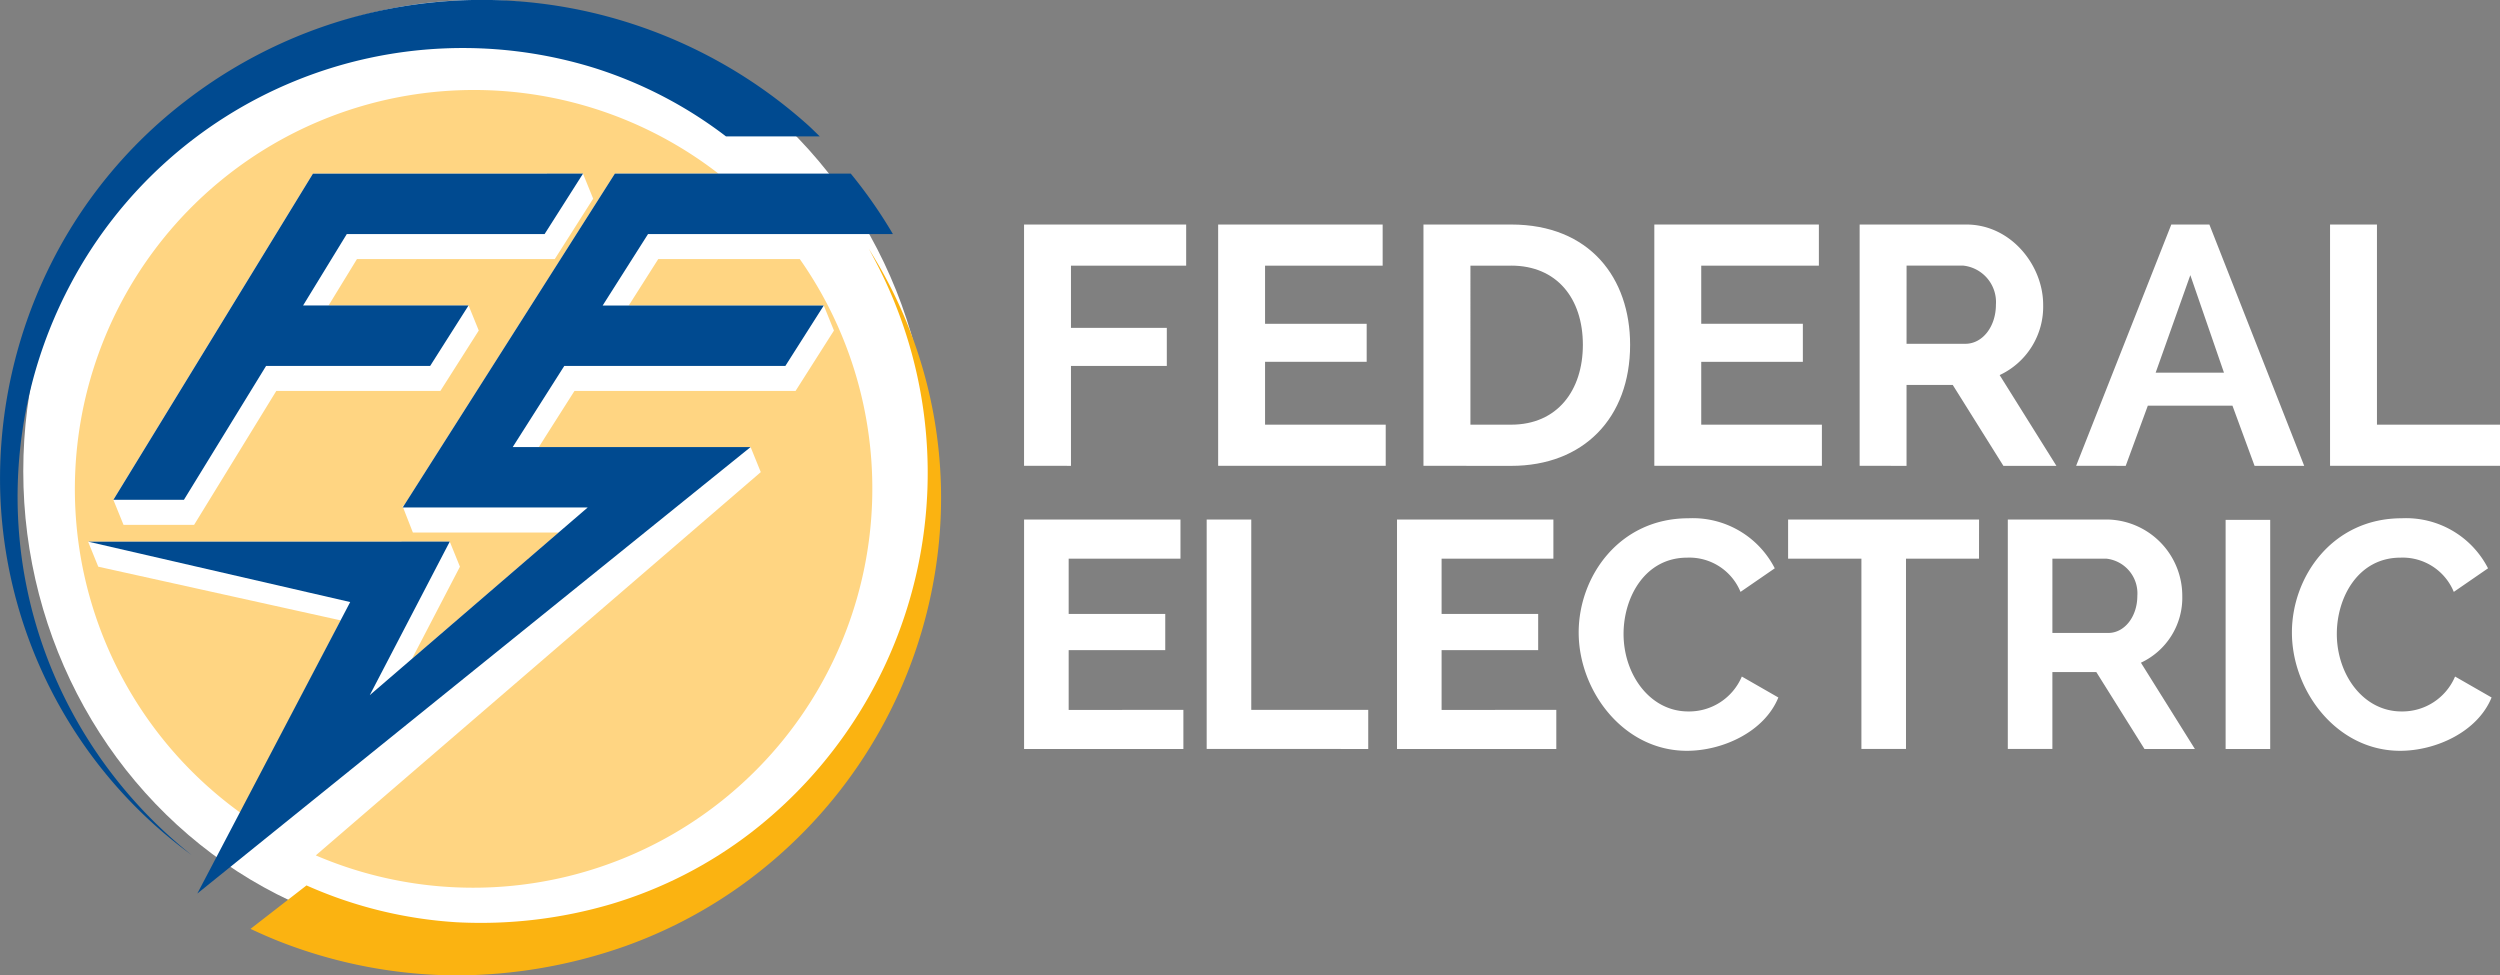
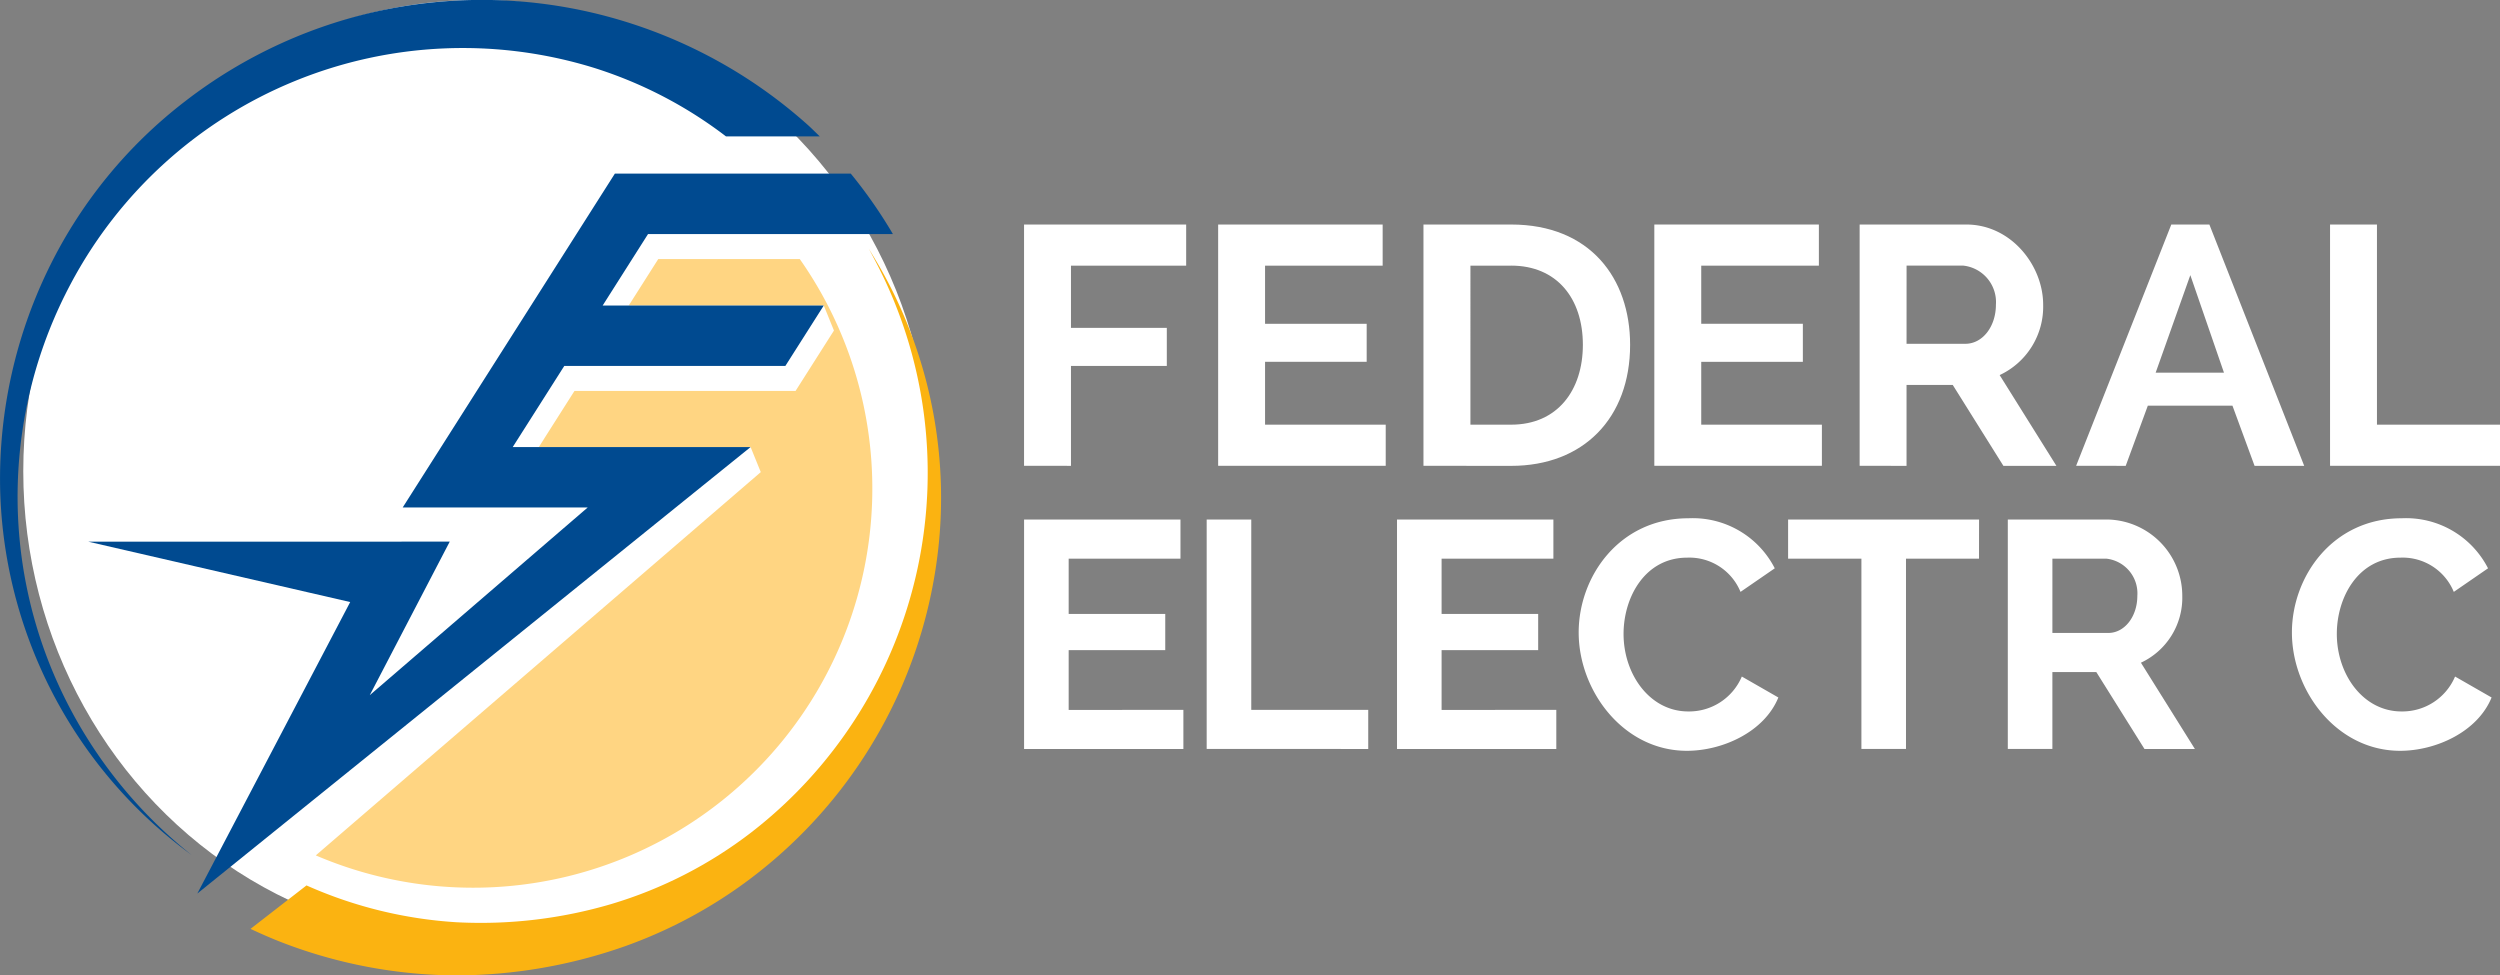
<svg xmlns="http://www.w3.org/2000/svg" width="214.844" height="83.824" viewBox="0 0 214.844 83.824">
  <rect x="0" y="0" width="214.844" height="83.824" fill="#808080" stroke="none" />
  <g id="Group_20381" data-name="Group 20381" transform="translate(-853 -5000)">
    <ellipse id="Ellipse_32" data-name="Ellipse 32" cx="39" cy="40.5" rx="39" ry="40.5" transform="translate(855 5000)" fill="#fff" />
    <g id="federal-electric-logo-footer" transform="translate(-2647 2198)">
      <g id="Group_20313" data-name="Group 20313" transform="translate(3500 2802)">
        <g id="Group_20311" data-name="Group 20311" transform="translate(0 0)">
          <g id="Group_20308" data-name="Group 20308" transform="translate(0)">
            <g id="Group_20307" data-name="Group 20307">
-               <path id="Path_56090" data-name="Path 56090" d="M192.429,436.119l-.048-.118-.825-2.032h31.082l.873,2.15-4.13,7.932L232,433.184H219.467l-.841-2.15h-.032l.02-.031-.036-.093.126-.05,18.125-28.52h8.9a34.3,34.3,0,1,0-41.075,54.931l8.611-16.539Zm18.45-33.777h23.207l.874,2.15-3.3,5.192h-17l-2.44,3.989h12.035l.873,2.15-3.3,5.193h-14.1l-7.062,11.506H194.6l-.873-2.15Z" transform="translate(-183.985 -387.419)" fill="#ffd582" />
              <path id="Path_56091" data-name="Path 56091" d="M280.892,443.793h16.762l.873,2.15-3.3,5.192h-19l-2.361,3.716-.7,1.108h18.2l.873,2.15-38.242,32.938A34.305,34.305,0,0,0,295.591,439.8H283.429Z" transform="translate(-226.86 -417.537)" fill="#ffd582" />
              <path id="Path_56092" data-name="Path 56092" d="M176.066,430.8a38.942,38.942,0,0,1,.9-34.845,38.149,38.149,0,0,1,45.073-18.5,36.84,36.84,0,0,1,11.229,5.857h8.058c-.324-.313-.643-.633-.975-.937a42.2,42.2,0,0,0-17.017-9.3,41.655,41.655,0,0,0-36.527,7.2,40.464,40.464,0,0,0-11.879,14.649,41.287,41.287,0,0,0-4.048,18.251,40.116,40.116,0,0,0,16.459,31.886A39.777,39.777,0,0,1,176.066,430.8Z" transform="translate(-170.875 -371.588)" fill="#004a90" />
              <path id="Path_56093" data-name="Path 56093" d="M290.5,437.963c-.179-.3-.353-.6-.54-.89.166.293.319.593.477.89a39.062,39.062,0,0,1-10.549,49.253,37.065,37.065,0,0,1-12.039,6.171,39.691,39.691,0,0,1-13.3,1.57,37.246,37.246,0,0,1-12.877-3.153l-.029-.014-4.813,3.735c.923.433,1.857.841,2.807,1.206a42.21,42.21,0,0,0,14.759,2.793A43.873,43.873,0,0,0,269.06,497a40.494,40.494,0,0,0,12.749-7.415,41.131,41.131,0,0,0,13.9-25.017A39.911,39.911,0,0,0,290.5,437.963Z" transform="translate(-215.302 -415.7)" fill="#fbb311" />
-               <path id="Path_56094" data-name="Path 56094" d="M206.789,445.34l7.062-11.507h14.1l1.4-2.207.531-.836,1.366-2.15H217.03l3.756-6.139h17l.976-1.535.958-1.507,1.366-2.15H217.878l-17.151,28.03h6.062Z" transform="translate(-190.984 -402.387)" fill="#004a90" />
              <g id="Group_20306" data-name="Group 20306" transform="translate(7.571 14.921)">
                <path id="Path_56095" data-name="Path 56095" d="M248.242,417.3h-8.9l-18.125,28.52-.09.142-.02.032h15.9l-2.5,2.15-16.23,13.979,4.6-8.83,1.152-2.213,1.12-2.15H194.071l22.524,5.192-13.138,25.05L251,440.805H230.56l2.071-3.258,2.361-3.716h19l.612-.964,1.321-2.078,1.366-2.15h-19l3.9-6.143h21.042a40.708,40.708,0,0,0-3.62-5.192Z" transform="translate(-194.071 -417.304)" fill="#004a90" />
              </g>
            </g>
          </g>
          <g id="Group_20310" data-name="Group 20310" transform="translate(88.004 19.292)">
            <path id="Path_56096" data-name="Path 56096" d="M440.507,451.435V430.7h13.932v3.535h-9.9v5.344h8.237v3.272h-8.237v8.587Z" transform="translate(-440.507 -430.697)" fill="#fff" />
            <path id="Path_56097" data-name="Path 56097" d="M506.014,447.9v3.534h-14.4V430.7h14.137v3.535H495.645v4.994h8.733V442.5h-8.733v5.4Z" transform="translate(-474.933 -430.697)" fill="#fff" />
            <path id="Path_56098" data-name="Path 56098" d="M545.674,451.435V430.7h7.536c6.777,0,10.223,4.615,10.223,10.34,0,6.28-4,10.4-10.223,10.4Zm7.536-17.2h-3.5V447.9h3.5c3.973,0,6.163-2.949,6.163-6.863C559.373,437.036,557.124,434.232,553.21,434.232Z" transform="translate(-511.349 -430.697)" fill="#fff" />
            <path id="Path_56099" data-name="Path 56099" d="M620.859,447.9v3.534h-14.4V430.7H620.6v3.535H610.49v4.994h8.733V442.5H610.49v5.4Z" transform="translate(-552.294 -430.697)" fill="#fff" />
            <path id="Path_56100" data-name="Path 56100" d="M660.518,451.435V430.7h9.171c3.827,0,6.6,3.5,6.6,6.893a6.482,6.482,0,0,1-3.739,6.046l4.878,7.8h-4.556l-4.352-6.952h-3.972v6.952Zm4.031-10.485H669.6c1.49,0,2.629-1.49,2.629-3.36a3.153,3.153,0,0,0-2.8-3.358h-4.878Z" transform="translate(-588.709 -430.697)" fill="#fff" />
            <path id="Path_56101" data-name="Path 56101" d="M717.52,451.435,725.7,430.7h3.271l8.149,20.738h-4.265l-1.9-5.17h-7.273l-1.9,5.17Zm9.814-16.386-2.979,8.383h5.871Z" transform="translate(-627.107 -430.697)" fill="#fff" />
            <path id="Path_56102" data-name="Path 56102" d="M784.379,451.435V430.7h4.031v17.2h10.574v3.534Z" transform="translate(-672.144 -430.697)" fill="#fff" />
            <g id="Group_20309" data-name="Group 20309" transform="translate(0 25.247)">
              <path id="Path_56103" data-name="Path 56103" d="M454.2,524.743v3.36h-13.69V508.388h13.44v3.36h-9.608V516.5h8.3v3.11h-8.3v5.137Z" transform="translate(-440.507 -508.277)" fill="#fff" />
              <path id="Path_56104" data-name="Path 56104" d="M488.593,528.1V508.388h3.832v16.355h10.052v3.36Z" transform="translate(-472.898 -508.277)" fill="#fff" />
              <path id="Path_56105" data-name="Path 56105" d="M552.4,524.743v3.36h-13.69V508.388h13.44v3.36h-9.608V516.5h8.3v3.11h-8.3v5.137Z" transform="translate(-506.659 -508.277)" fill="#fff" />
              <path id="Path_56106" data-name="Path 56106" d="M595.972,508.049a7.912,7.912,0,0,1,7.414,4.3l-2.943,2.027a4.75,4.75,0,0,0-4.581-2.943c-3.638,0-5.47,3.415-5.47,6.553,0,3.5,2.277,6.664,5.554,6.664a4.92,4.92,0,0,0,4.61-3l3.138,1.8c-1.194,2.944-4.776,4.582-7.859,4.582-5.47,0-9.3-5.165-9.3-10.163C586.531,513.075,590,508.049,595.972,508.049Z" transform="translate(-538.871 -508.049)" fill="#fff" />
              <path id="Path_56107" data-name="Path 56107" d="M658.081,511.748h-6.275V528.1h-3.832V511.748h-6.3v-3.36h16.411Z" transform="translate(-576.013 -508.277)" fill="#fff" />
              <path id="Path_56108" data-name="Path 56108" d="M699.531,528.1V508.388h8.719a6.561,6.561,0,0,1,6.275,6.553,6.162,6.162,0,0,1-3.554,5.748l4.637,7.414h-4.332l-4.138-6.609h-3.776V528.1Zm3.832-9.968h4.8c1.416,0,2.5-1.417,2.5-3.194A3,3,0,0,0,708,511.748h-4.637Z" transform="translate(-614.989 -508.277)" fill="#fff" />
-               <path id="Path_56109" data-name="Path 56109" d="M756.881,528.16V508.472h3.832V528.16Z" transform="translate(-653.621 -508.334)" fill="#fff" />
              <path id="Path_56110" data-name="Path 56110" d="M783.777,508.049a7.912,7.912,0,0,1,7.414,4.3l-2.943,2.027a4.75,4.75,0,0,0-4.582-2.943c-3.638,0-5.47,3.415-5.47,6.553,0,3.5,2.277,6.664,5.553,6.664a4.919,4.919,0,0,0,4.609-3l3.138,1.8c-1.195,2.944-4.776,4.582-7.859,4.582-5.47,0-9.3-5.165-9.3-10.163C774.336,513.075,777.807,508.049,783.777,508.049Z" transform="translate(-665.379 -508.049)" fill="#fff" />
            </g>
          </g>
        </g>
      </g>
    </g>
  </g>
</svg>